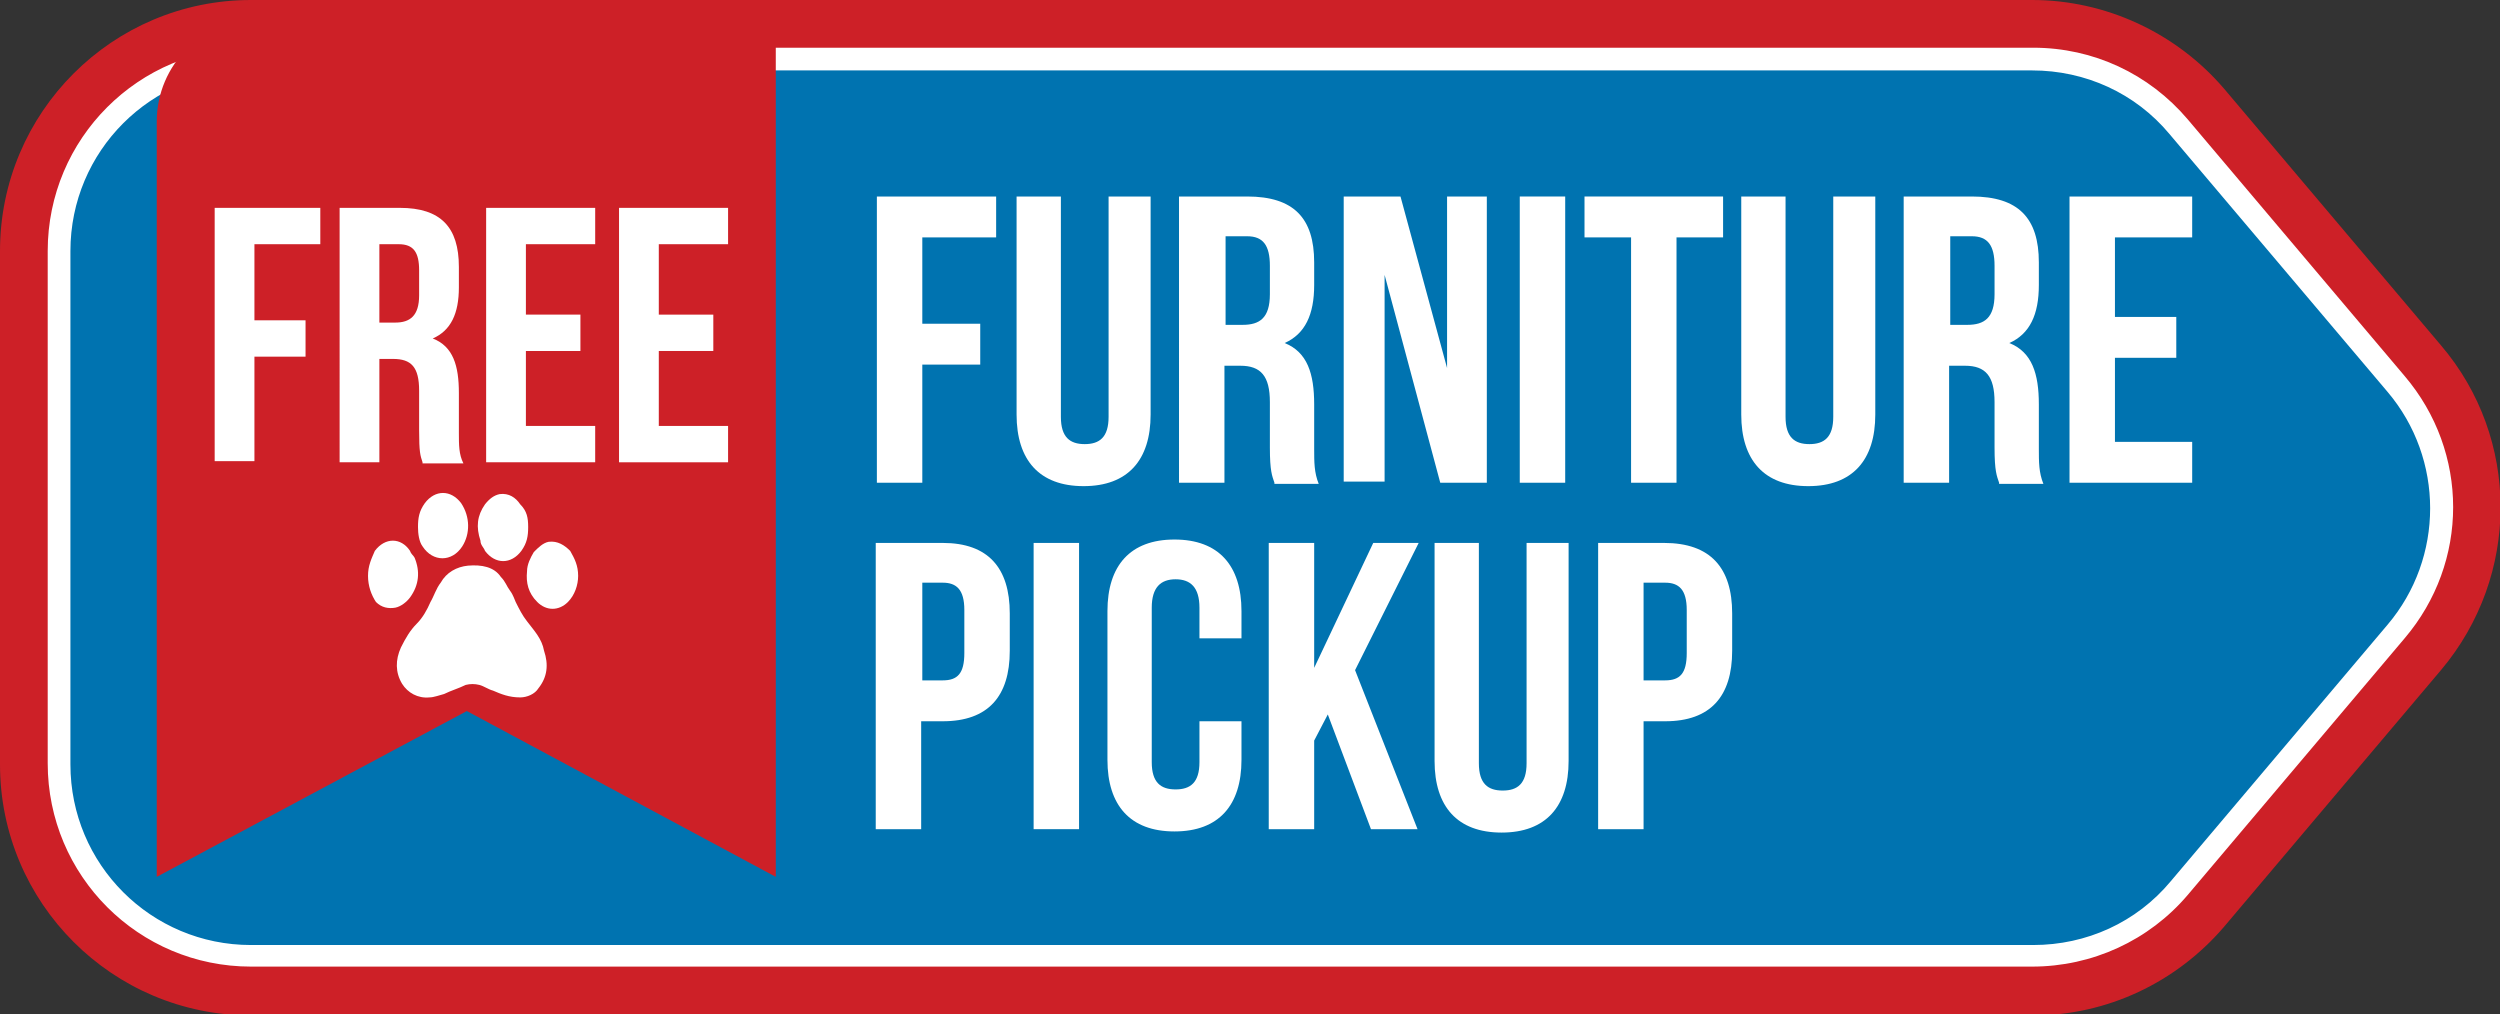
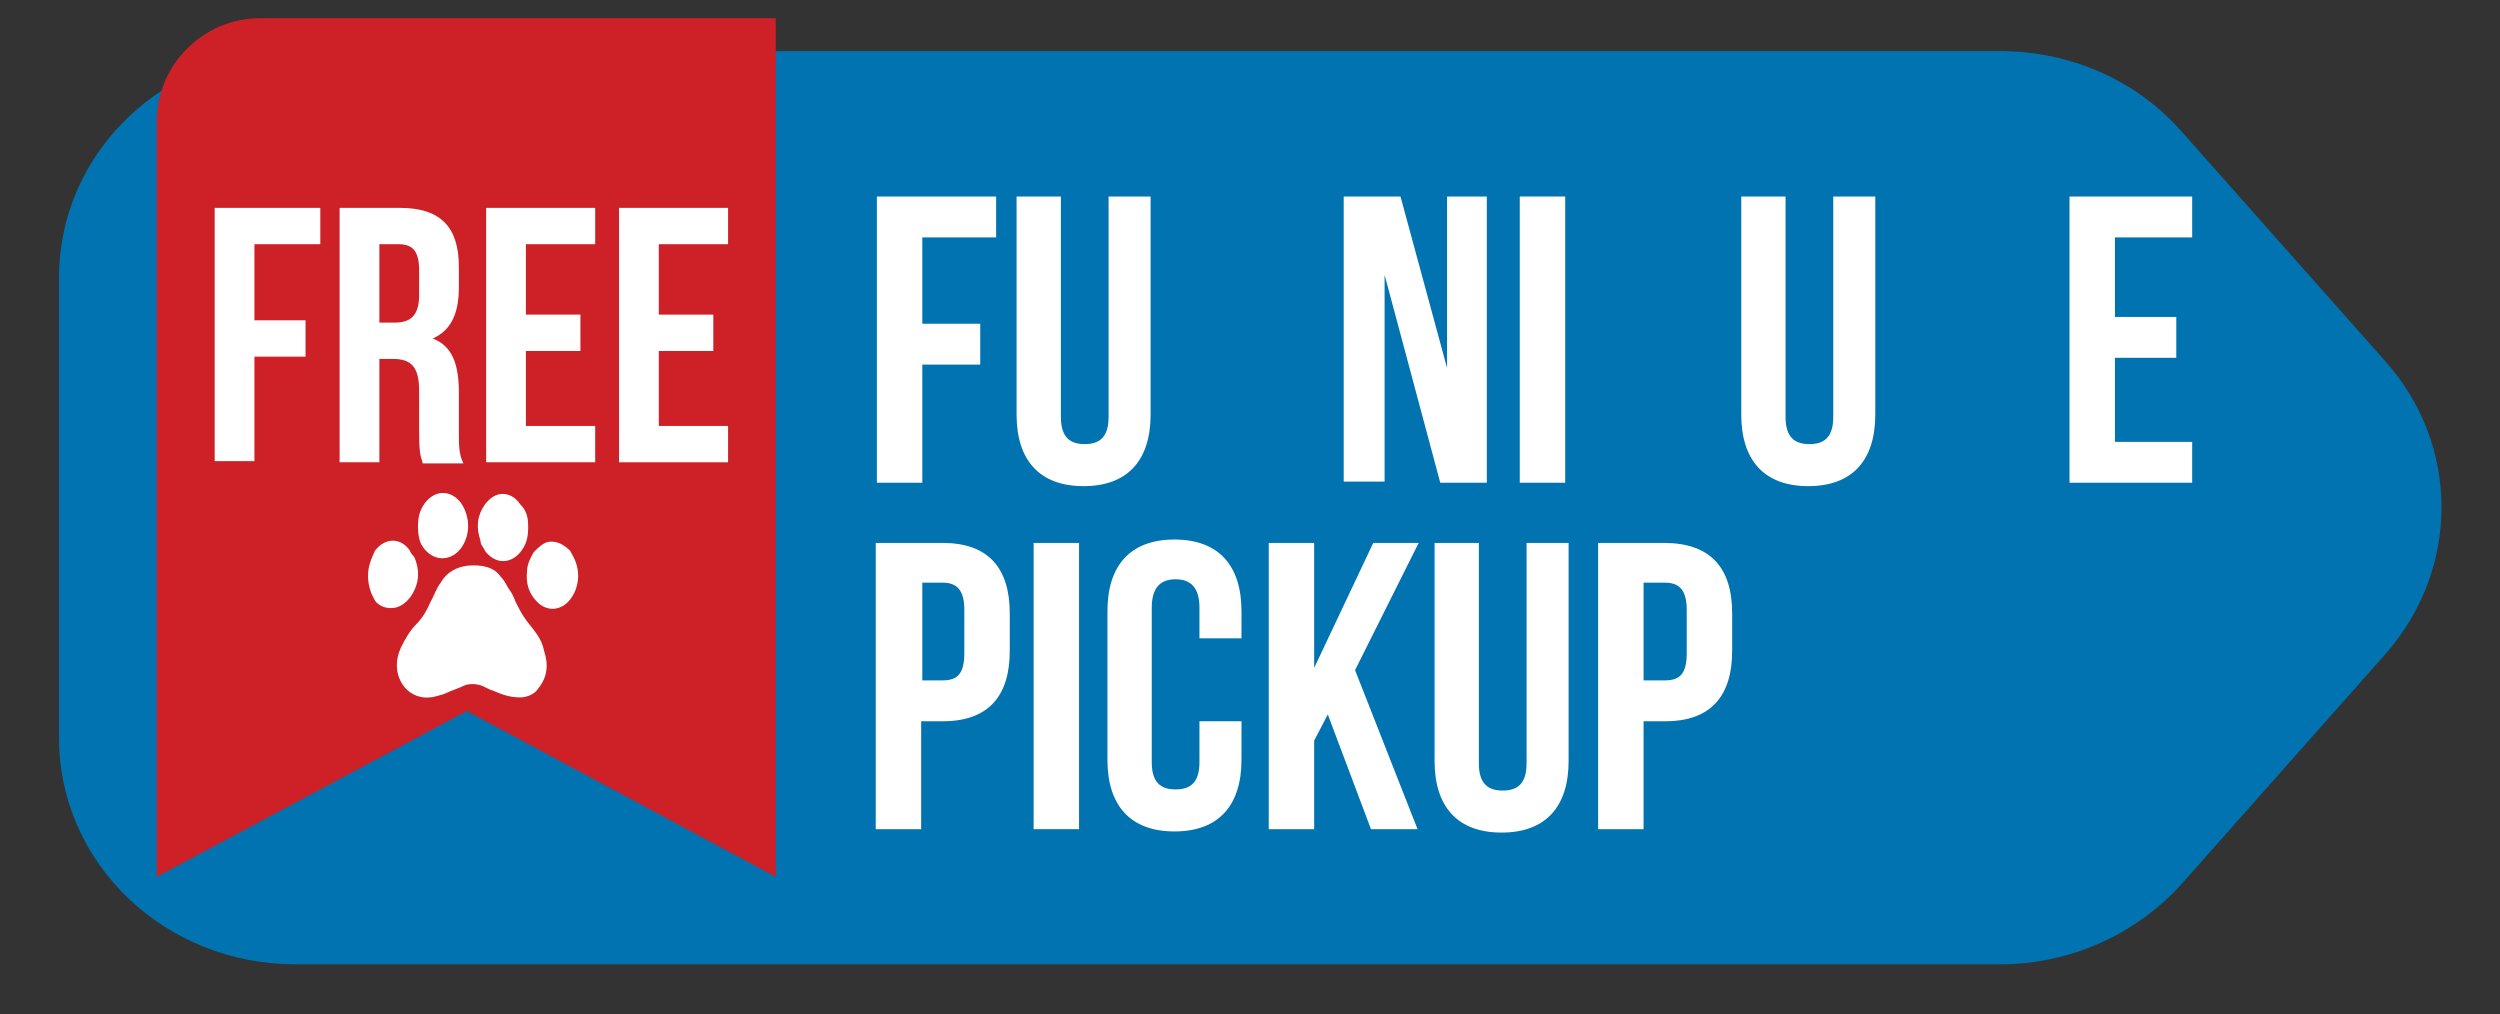
<svg xmlns="http://www.w3.org/2000/svg" version="1.1" id="Layer_1" x="0px" y="0px" viewBox="0 0 220.1 89.3" style="enable-background:new 0 0 220.1 89.3;" xml:space="preserve">
  <rect x="0" y="0" width="220.1" height="89.3" fill="#333333" stroke="none" />
  <style type="text/css"> .st0{fill:#CD2027;} .st1{fill:#0073B0;} .st2{fill:#FFFFFF;} .st3{enable-background:new ;} </style>
  <g>
-     <path class="st0" d="M214.9,30.4L195.8,7.8C191.6,2.9,185.4,0,178.9,0H22.1C9.9,0,0,9.9,0,22.1v45.2c0,12.2,9.9,22.1,22.1,22.1H179 c6.5,0,12.6-2.9,16.8-7.8L214.9,59C221.9,50.7,221.9,38.6,214.9,30.4z" />
    <path class="st1" d="M210,31.8l-18-20.3c-4-4.5-9.8-7-15.9-7H26c-11.5,0-20.8,8.9-20.8,19.9V65c0,11,9.3,19.9,20.8,19.9h150.1 c6.1,0,11.9-2.6,15.9-7l18-20.3C216.6,50.1,216.6,39.2,210,31.8z" />
    <g>
-       <path class="st2" d="M178.9,85.1H22.1c-9.9,0-17.9-8-17.9-17.9V22.1c0-9.9,8-17.9,17.9-17.9H179c5.3,0,10.2,2.3,13.6,6.3 l19.1,22.6c5.7,6.7,5.7,16.4,0,23.1l-19.1,22.6C189.2,82.8,184.2,85.1,178.9,85.1z M22.1,6.2c-8.8,0-15.9,7.1-15.9,15.9v45.2 c0,8.8,7.1,15.9,15.9,15.9H179c4.7,0,9.1-2,12.1-5.6L210.2,55c5-5.9,5-14.6,0-20.5L191,11.8c-3-3.6-7.4-5.6-12.1-5.6 C178.9,6.2,22.1,6.2,22.1,6.2z" />
-     </g>
+       </g>
    <g>
      <g class="st3">
        <path class="st2" d="M81.2,28.5h5.1v3.6h-5.1v10.4h-4V17.3h10.5v3.6h-6.5V28.5z" />
        <path class="st2" d="M93.4,17.3v19.4c0,1.8,0.8,2.4,2.1,2.4s2.1-0.6,2.1-2.4V17.3h3.7v19.2c0,4-2,6.3-5.9,6.3s-5.9-2.3-5.9-6.3 V17.3H93.4z" />
-         <path class="st2" d="M112.2,42.5c-0.2-0.6-0.4-1-0.4-3.1v-4c0-2.3-0.8-3.2-2.6-3.2h-1.4v10.3h-4V17.3h6c4.1,0,5.9,1.9,5.9,5.8v2 c0,2.6-0.8,4.3-2.6,5.1c2,0.8,2.6,2.7,2.6,5.4v3.9c0,1.2,0,2.1,0.4,3.1H112.2z M107.9,20.9v7.7h1.5c1.5,0,2.4-0.6,2.4-2.7v-2.5 c0-1.8-0.6-2.6-2-2.6H107.9z" />
        <path class="st2" d="M121.9,24.2v18.2h-3.6V17.3h5l4.1,15.1V17.3h3.5v25.2h-4.1L121.9,24.2z" />
        <path class="st2" d="M133.8,17.3h4v25.2h-4V17.3z" />
-         <path class="st2" d="M139.5,17.3h12.2v3.6h-4.1v21.6h-4V20.9h-4.1V17.3z" />
        <path class="st2" d="M157.2,17.3v19.4c0,1.8,0.8,2.4,2.1,2.4s2.1-0.6,2.1-2.4V17.3h3.7v19.2c0,4-2,6.3-5.9,6.3s-5.9-2.3-5.9-6.3 V17.3H157.2z" />
-         <path class="st2" d="M176,42.5c-0.2-0.6-0.4-1-0.4-3.1v-4c0-2.3-0.8-3.2-2.6-3.2h-1.4v10.3h-4V17.3h6c4.1,0,5.9,1.9,5.9,5.8v2 c0,2.6-0.8,4.3-2.6,5.1c2,0.8,2.6,2.7,2.6,5.4v3.9c0,1.2,0,2.1,0.4,3.1H176z M171.7,20.9v7.7h1.5c1.5,0,2.4-0.6,2.4-2.7v-2.5 c0-1.8-0.6-2.6-2-2.6H171.7z" />
        <path class="st2" d="M186.2,27.9h5.4v3.6h-5.4v7.4h6.8v3.6h-10.8V17.3H193v3.6h-6.8V27.9z" />
      </g>
    </g>
    <g>
      <g class="st3">
        <path class="st2" d="M88.9,54v3.3c0,4-1.9,6.2-5.9,6.2h-1.9V73h-4V47.8H83C87,47.8,88.9,50,88.9,54z M81.2,51.4v8.5H83 c1.3,0,1.9-0.6,1.9-2.4v-3.8c0-1.8-0.7-2.4-1.9-2.4H81.2z" />
        <path class="st2" d="M91,47.8h4V73h-4V47.8z" />
        <path class="st2" d="M109.3,63.6v3.3c0,4-2,6.3-5.9,6.3c-3.9,0-5.9-2.3-5.9-6.3V53.8c0-4,2-6.3,5.9-6.3c3.9,0,5.9,2.3,5.9,6.3 v2.4h-3.7v-2.7c0-1.8-0.8-2.5-2.1-2.5s-2.1,0.7-2.1,2.5v13.6c0,1.8,0.8,2.4,2.1,2.4s2.1-0.6,2.1-2.4v-3.6H109.3z" />
        <path class="st2" d="M116.9,62.9l-1.2,2.3V73h-4V47.8h4v11l5.2-11h4L119.3,59l5.5,14h-4.1L116.9,62.9z" />
        <path class="st2" d="M130.2,47.8v19.4c0,1.8,0.8,2.4,2.1,2.4s2.1-0.6,2.1-2.4V47.8h3.7v19.2c0,4-2,6.3-5.9,6.3s-5.9-2.3-5.9-6.3 V47.8H130.2z" />
        <path class="st2" d="M152.5,54v3.3c0,4-1.9,6.2-5.9,6.2h-1.9V73h-4V47.8h5.8C150.6,47.8,152.5,50,152.5,54z M144.7,51.4v8.5h1.9 c1.3,0,1.9-0.6,1.9-2.4v-3.8c0-1.8-0.7-2.4-1.9-2.4H144.7z" />
      </g>
    </g>
    <path class="st0" d="M68.3,77.2L41.1,62.6L13.8,77.2V10.7c0-5,4.1-9.1,9.1-9.1h45.4V77.2z" />
    <g>
      <g class="st3">
        <path class="st2" d="M22.4,28.2h4.5v3.2h-4.5v9.2h-3.5V18.3h9.3v3.2h-5.8V28.2z" />
        <path class="st2" d="M37.2,40.7c-0.2-0.6-0.3-0.9-0.3-2.8v-3.5c0-2.1-0.7-2.8-2.3-2.8h-1.2v9.1h-3.5V18.3h5.3 c3.6,0,5.2,1.7,5.2,5.2v1.8c0,2.3-0.7,3.8-2.3,4.5c1.8,0.7,2.3,2.4,2.3,4.8v3.5c0,1.1,0,1.9,0.4,2.7H37.2z M33.4,21.5v6.9h1.4 c1.3,0,2.1-0.6,2.1-2.4v-2.2c0-1.6-0.5-2.3-1.8-2.3H33.4z" />
        <path class="st2" d="M46.3,27.7h4.8v3.2h-4.8v6.6h6.1v3.2h-9.6V18.3h9.6v3.2h-6.1V27.7z" />
        <path class="st2" d="M58,27.7h4.8v3.2H58v6.6h6.1v3.2h-9.6V18.3h9.6v3.2H58V27.7z" />
      </g>
    </g>
    <g>
      <g>
        <path class="st2" d="M45.8,61.4c-1,0-1.7-0.3-2.4-0.6c-0.4-0.1-0.8-0.4-1.2-0.5s-0.8-0.1-1.2,0c-0.6,0.3-1.3,0.5-1.9,0.8 c-0.4,0.1-0.9,0.3-1.3,0.3c-1,0.1-1.9-0.4-2.4-1.2c-0.6-1-0.6-2.1-0.1-3.2c0.4-0.8,0.8-1.5,1.4-2.1c0.5-0.5,0.9-1.2,1.2-1.9 c0.3-0.5,0.5-1.2,0.9-1.7c0.5-0.9,1.4-1.4,2.4-1.5c1.2-0.1,2.3,0.1,2.9,1c0.4,0.4,0.5,0.8,0.8,1.2s0.4,0.8,0.5,1 c0.3,0.6,0.6,1.2,1,1.7c0.6,0.8,1.3,1.5,1.5,2.6c0.4,1.2,0.3,2.3-0.5,3.3C47.1,61.1,46.4,61.4,45.8,61.4z" />
        <path class="st2" d="M50.9,50.7c0,0.8-0.3,1.7-0.9,2.3c-0.8,0.8-1.9,0.8-2.7,0s-1-1.7-0.9-2.7c0-0.6,0.3-1.2,0.6-1.7 c0.4-0.4,0.8-0.8,1.3-0.9c0.8-0.1,1.4,0.3,1.9,0.8C50.6,49.2,50.9,49.8,50.9,50.7z" />
        <path class="st2" d="M32.4,50.7c0-0.9,0.3-1.5,0.6-2.2c0.9-1.2,2.3-1.2,3.1,0c0.1,0.3,0.3,0.4,0.4,0.6c0.5,1.2,0.4,2.4-0.4,3.5 c-0.3,0.4-0.8,0.8-1.3,0.9c-0.6,0.1-1.2,0-1.7-0.5C32.7,52.4,32.4,51.6,32.4,50.7z" />
        <path class="st2" d="M36.8,46.4c0-0.8,0.1-1.4,0.6-2.1c0.9-1.2,2.3-1.2,3.2,0c0.8,1.2,0.8,2.7,0.1,3.8c-0.9,1.4-2.6,1.4-3.5,0 C36.9,47.7,36.8,47,36.8,46.4z" />
        <path class="st2" d="M46.5,46.4c0,0.8-0.1,1.4-0.6,2.1c-0.9,1.2-2.3,1.2-3.2,0c-0.1-0.3-0.4-0.5-0.4-0.9 c-0.4-1.2-0.3-2.2,0.4-3.2c0.4-0.5,0.8-0.8,1.3-0.9c0.8-0.1,1.4,0.3,1.8,0.9C46.4,45,46.5,45.6,46.5,46.4z" />
      </g>
    </g>
  </g>
</svg>